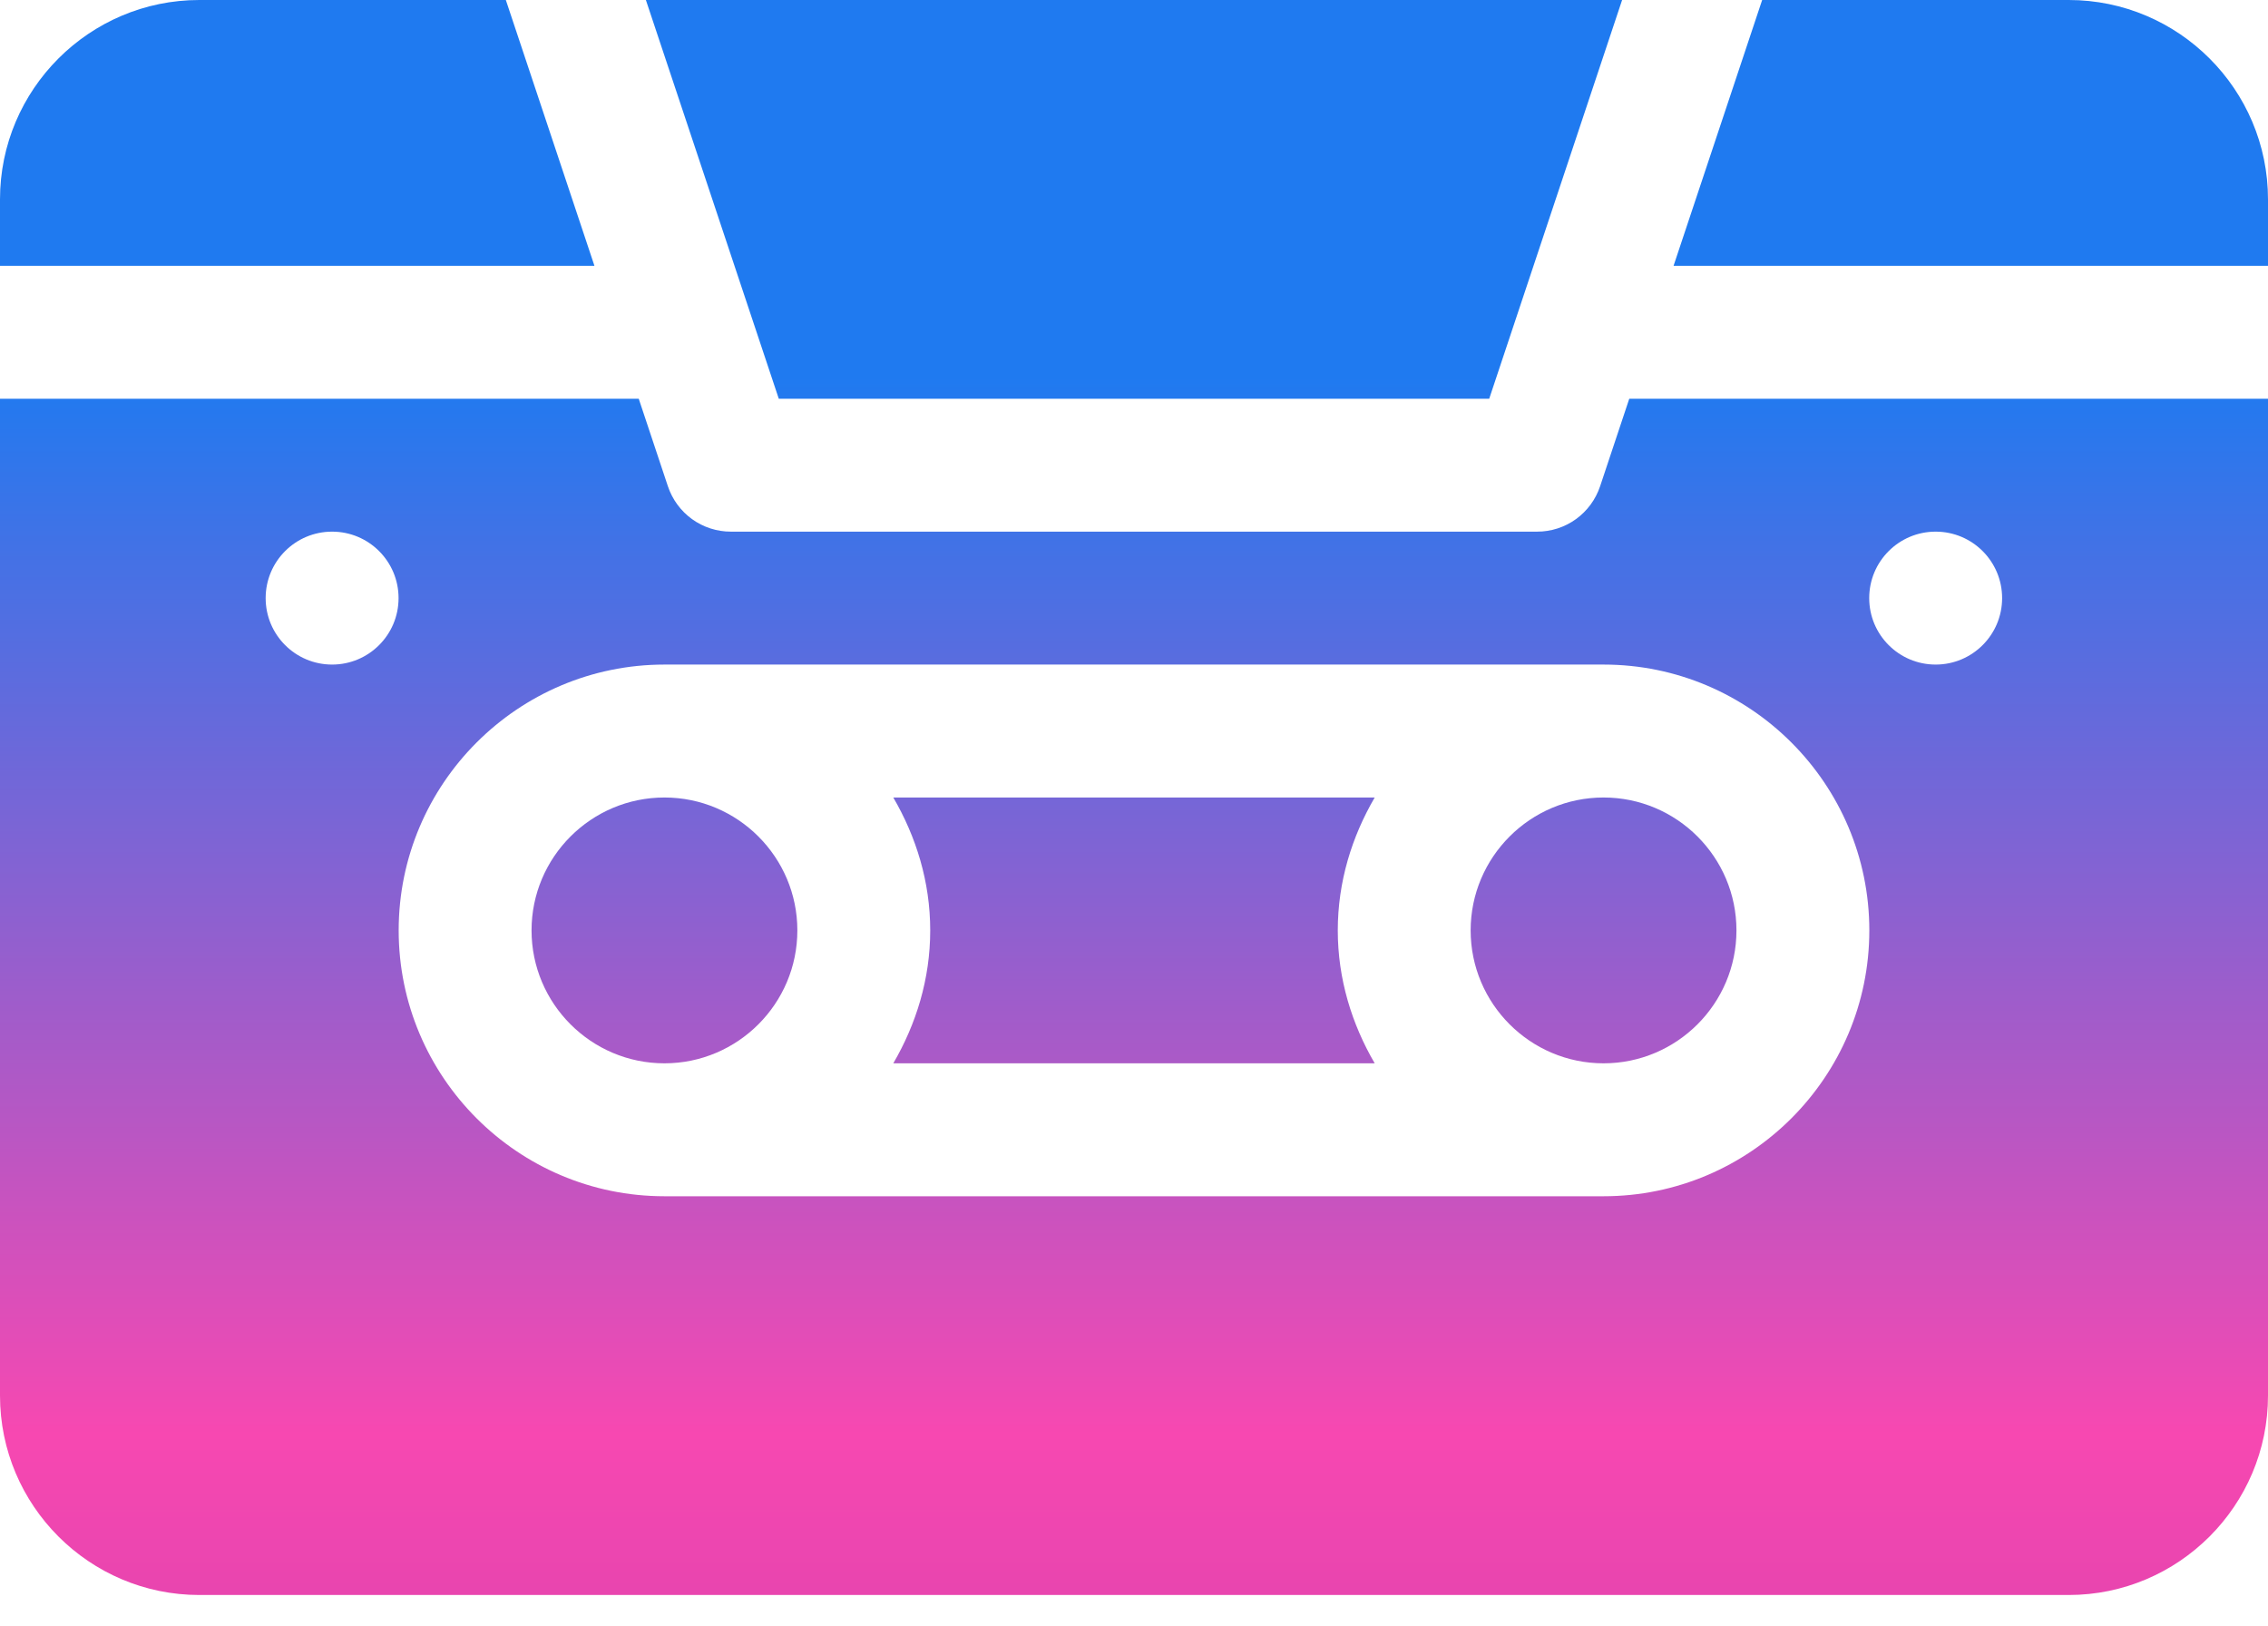
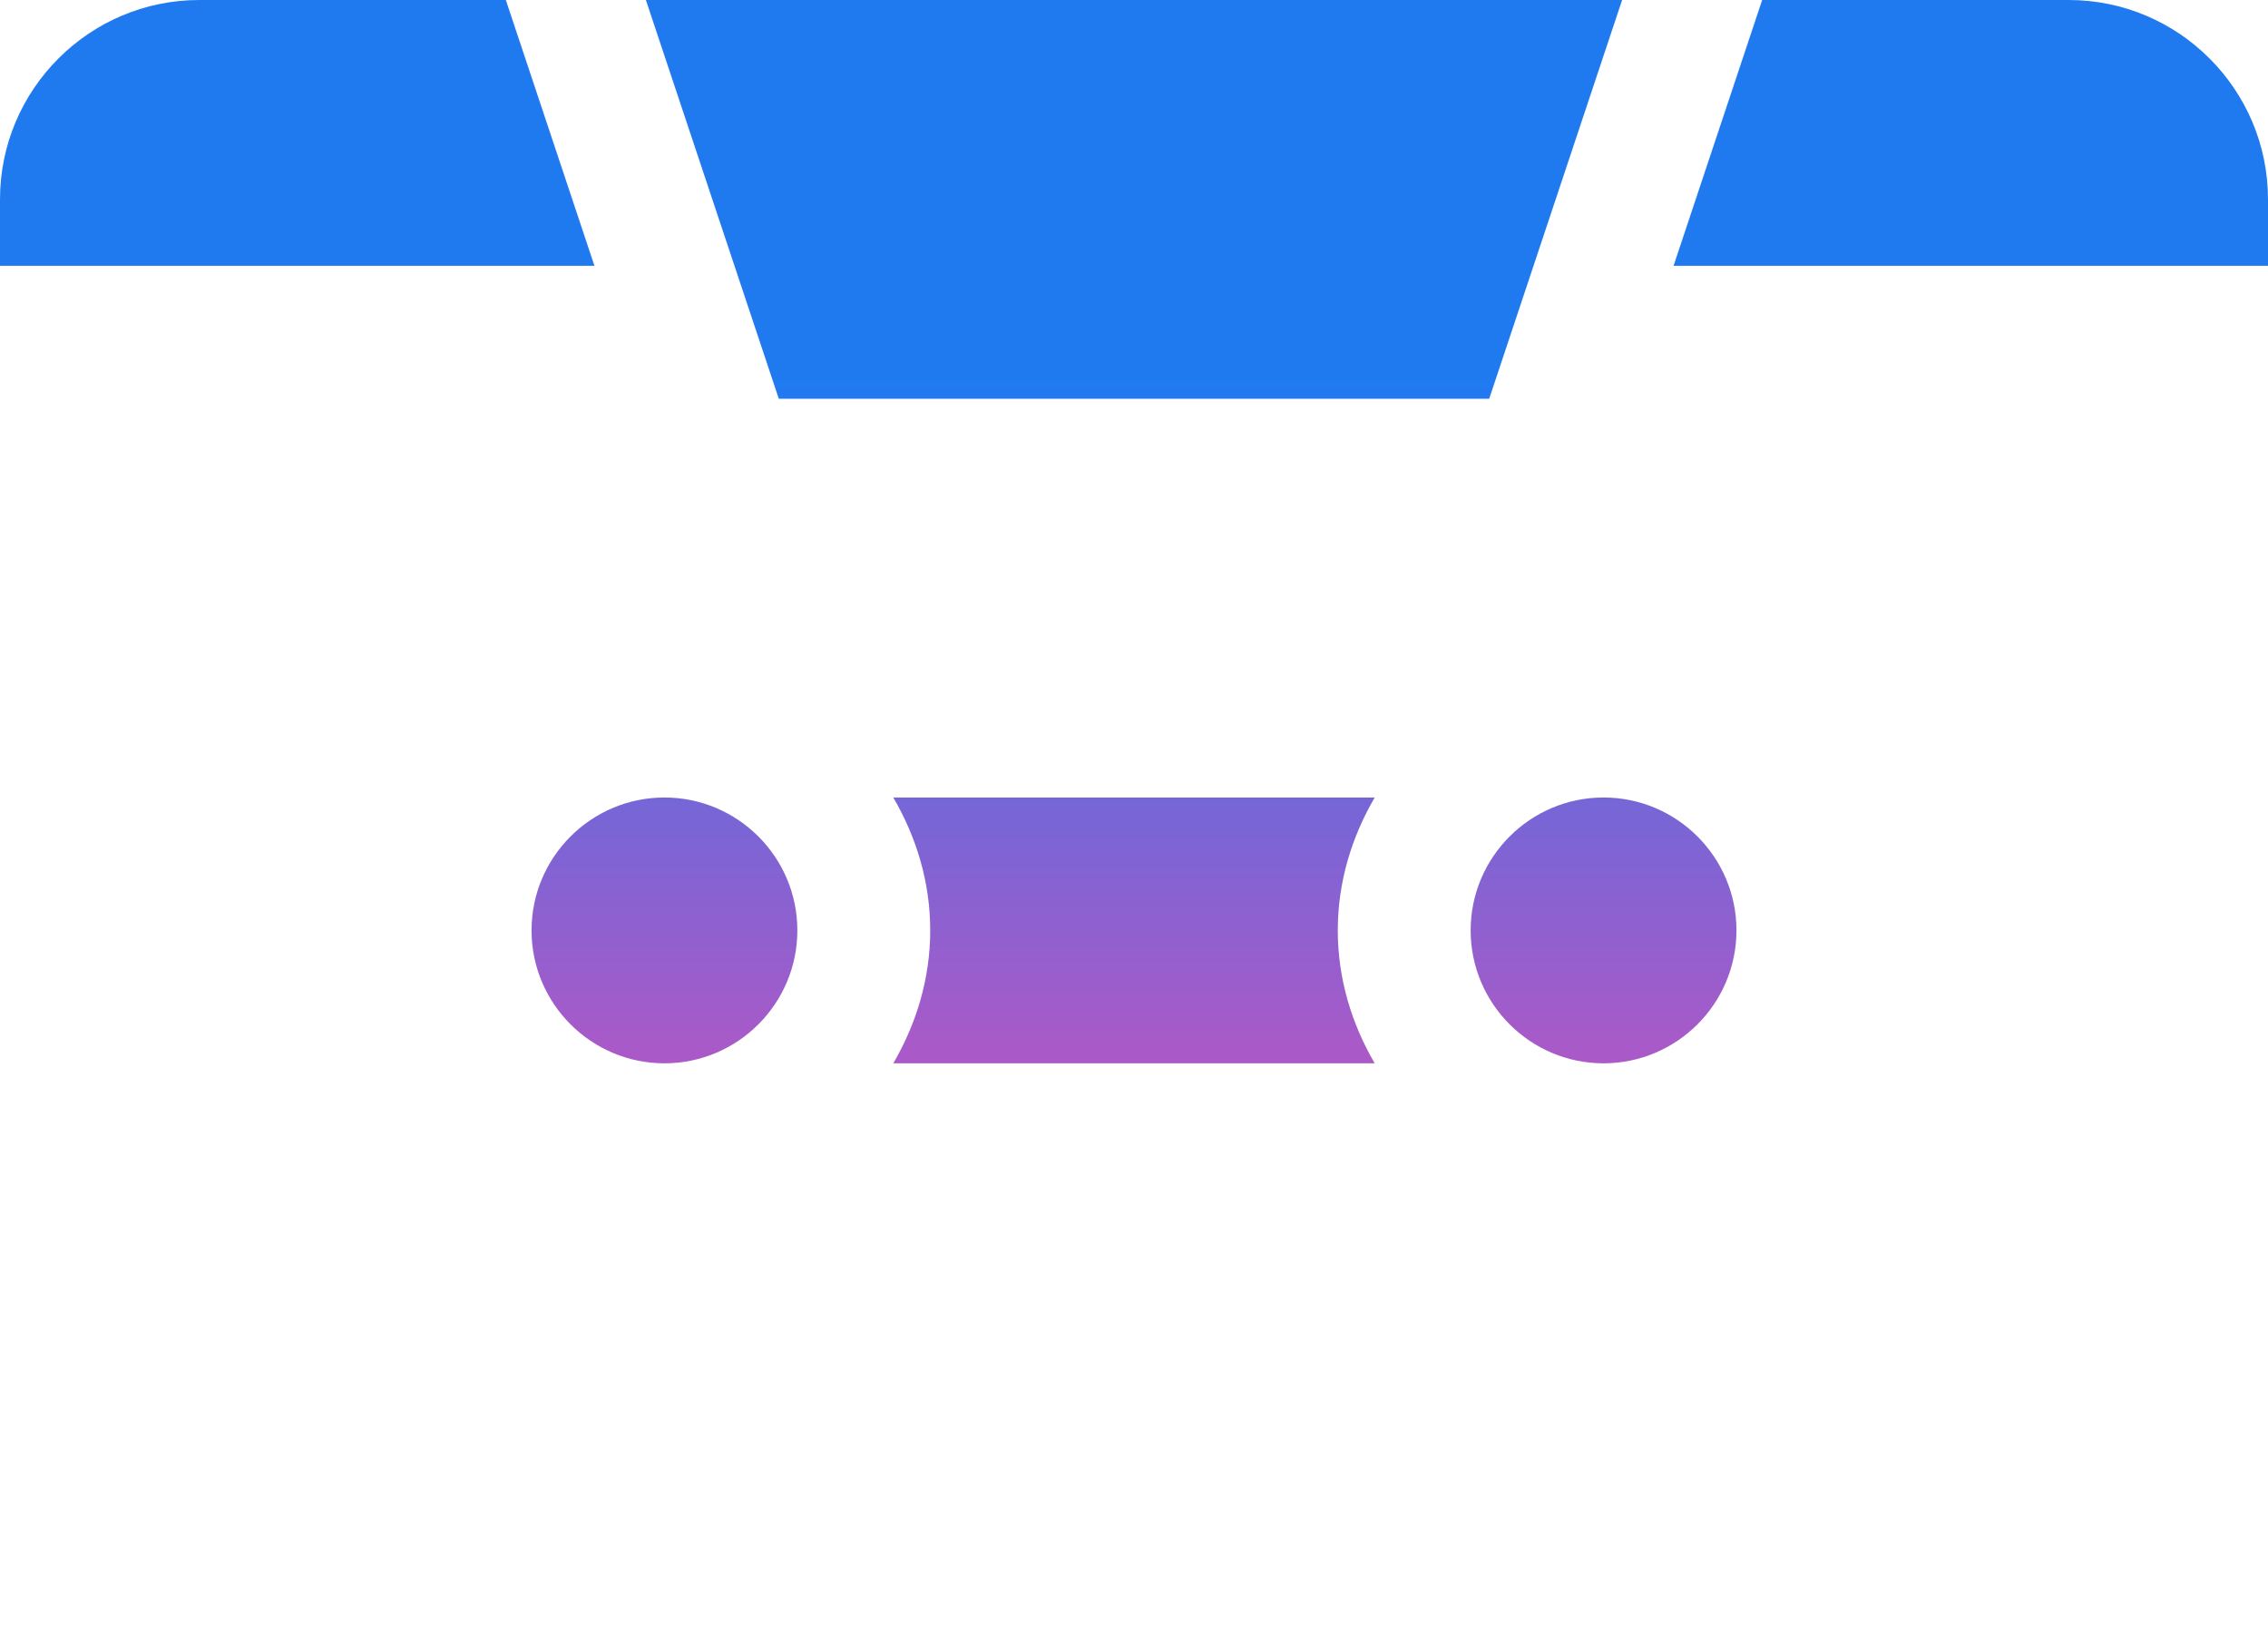
<svg xmlns="http://www.w3.org/2000/svg" width="60" height="43" viewBox="0 0 60 43" fill="none">
  <path d="M23.632 21.094C24.237 22.132 24.609 23.323 24.609 24.609C24.609 25.896 24.237 27.087 23.632 28.125H36.368C35.763 27.087 35.391 25.896 35.391 24.609C35.391 23.323 35.763 22.132 36.368 21.094H23.632ZM17.578 21.094C15.64 21.094 14.062 22.671 14.062 24.609C14.062 26.548 15.64 28.125 17.578 28.125C19.516 28.125 21.094 26.548 21.094 24.609C21.094 22.671 19.516 21.094 17.578 21.094ZM39.397 10.547L42.913 0H17.087L20.603 10.547H39.397ZM54.727 0H46.618L44.274 7.031H60V5.273C60 2.366 57.634 0 54.727 0ZM13.382 0H5.273C2.366 0 0 2.366 0 5.273V7.031H15.726L13.382 0Z" fill="url(#paint0_linear_2002_226)" />
-   <path d="M42.331 12.861C42.214 13.211 41.991 13.515 41.692 13.731C41.392 13.947 41.033 14.063 40.664 14.062H19.336C18.967 14.063 18.608 13.947 18.308 13.731C18.009 13.515 17.786 13.211 17.669 12.861L16.898 10.547H0V36.914C0 39.822 2.366 42.188 5.273 42.188H54.727C57.634 42.188 60 39.822 60 36.914V10.547H43.102L42.331 12.861ZM8.786 17.578C7.815 17.578 7.028 16.791 7.028 15.82C7.028 14.849 7.815 14.062 8.786 14.062C9.757 14.062 10.544 14.849 10.544 15.82C10.544 16.791 9.757 17.578 8.786 17.578ZM51.208 14.062C52.179 14.062 52.966 14.849 52.966 15.82C52.966 16.791 52.179 17.578 51.208 17.578C50.237 17.578 49.45 16.791 49.45 15.82C49.45 14.849 50.237 14.062 51.208 14.062ZM49.453 24.609C49.453 28.487 46.3 31.641 42.422 31.641H17.578C13.7 31.641 10.547 28.487 10.547 24.609C10.547 20.732 13.7 17.578 17.578 17.578H42.422C46.3 17.578 49.453 20.732 49.453 24.609Z" fill="url(#paint1_linear_2002_226)" />
  <path d="M38.906 24.609C38.906 26.548 40.484 28.125 42.422 28.125C44.36 28.125 45.938 26.548 45.938 24.609C45.938 22.671 44.36 21.094 42.422 21.094C40.484 21.094 38.906 22.671 38.906 24.609Z" fill="url(#paint2_linear_2002_226)" />
  <defs>
    <linearGradient id="paint0_linear_2002_226" x1="24.263" y1="9.961" x2="24.263" y2="70.755" gradientUnits="userSpaceOnUse">
      <stop stop-color="#1F7AF0" />
      <stop offset="0.46" stop-color="#F748B1" />
      <stop offset="1" stop-color="#8730A2" />
    </linearGradient>
    <linearGradient id="paint1_linear_2002_226" x1="24.263" y1="9.961" x2="24.263" y2="70.755" gradientUnits="userSpaceOnUse">
      <stop stop-color="#1F7AF0" />
      <stop offset="0.46" stop-color="#F748B1" />
      <stop offset="1" stop-color="#8730A2" />
    </linearGradient>
    <linearGradient id="paint2_linear_2002_226" x1="24.263" y1="9.961" x2="24.263" y2="70.755" gradientUnits="userSpaceOnUse">
      <stop stop-color="#1F7AF0" />
      <stop offset="0.46" stop-color="#F748B1" />
      <stop offset="1" stop-color="#8730A2" />
    </linearGradient>
  </defs>
</svg>